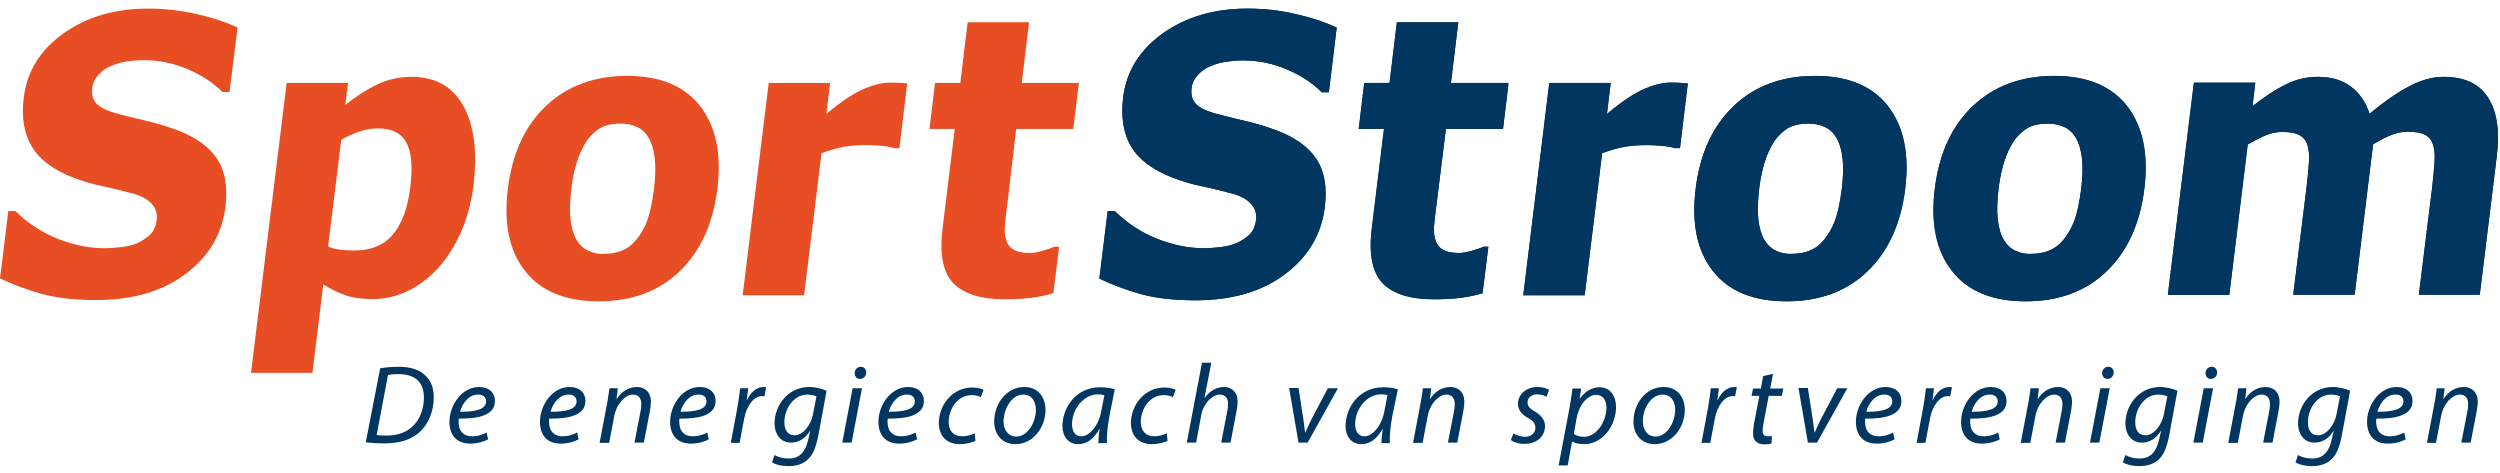
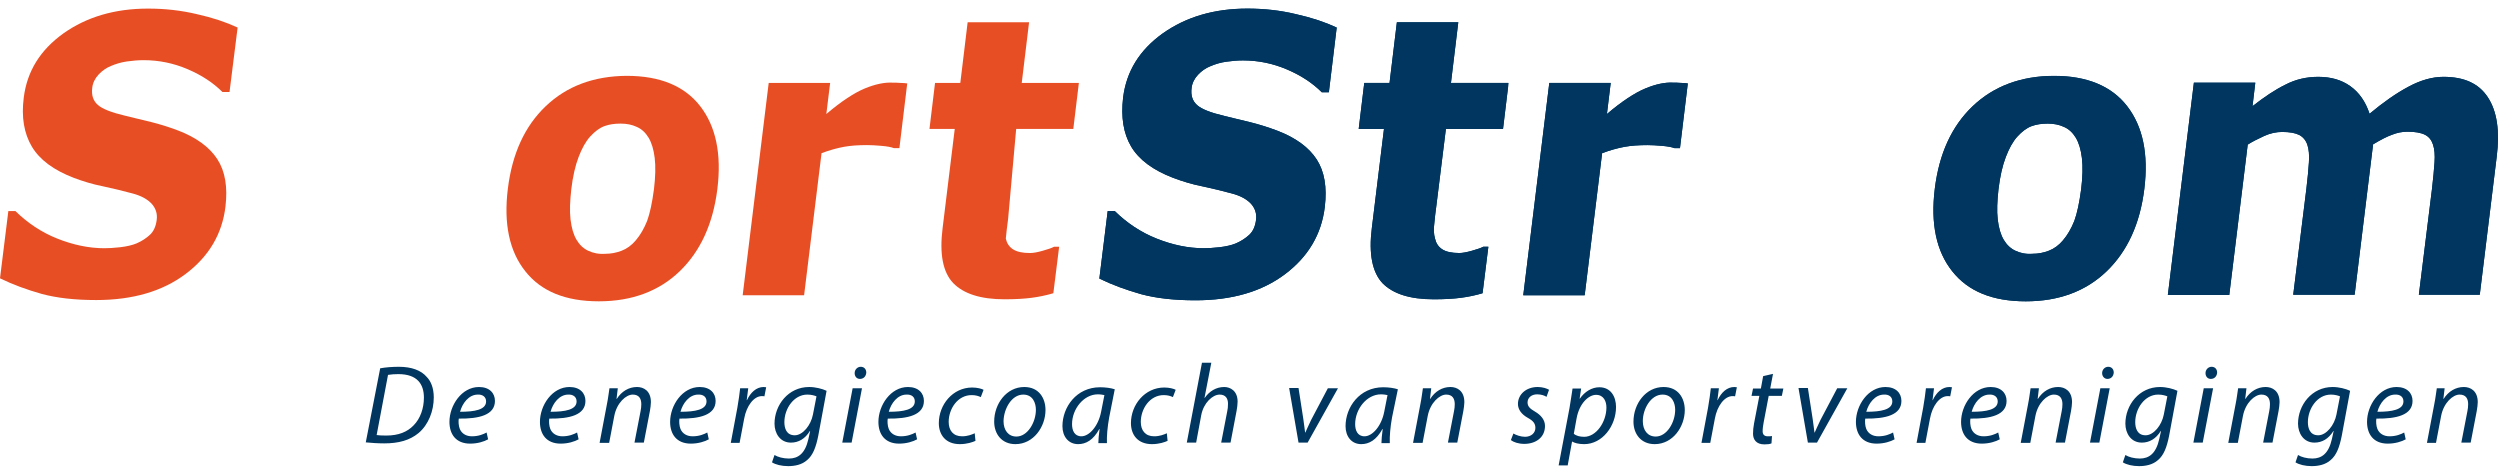
<svg xmlns="http://www.w3.org/2000/svg" xmlns:xlink="http://www.w3.org/1999/xlink" version="1.1" id="Laag_1" x="0px" y="0px" viewBox="0 0 989 187.3" style="enable-background:new 0 0 989 187.3;" xml:space="preserve">
  <style type="text/css">
	.st0{clip-path:url(#SVGID_12_);fill:#00365F;}
	.st1{clip-path:url(#SVGID_14_);fill:#00365F;}
	.st2{clip-path:url(#SVGID_16_);fill:#00365F;}
	.st3{clip-path:url(#SVGID_18_);fill:#00365F;}
	.st4{clip-path:url(#SVGID_20_);fill:#00365F;}
	.st5{clip-path:url(#SVGID_22_);fill:#00365F;}
	.st6{fill:#00365F;}
</style>
  <g>
    <defs>
      <path id="SVGID_1_" d="M58.6,3.4c-13.2,0-24.3,3.3-33.5,9.8c-9.2,6.6-14.4,15-15.7,25.4C8.4,46.3,9.5,52.8,12.6,58    c3.1,5.2,8.6,9.3,16.7,12.4c3.5,1.3,7.3,2.5,11.4,3.3c4.1,0.9,8,1.8,11.6,2.8c3.5,0.9,6,2.3,7.7,4.1c1.6,1.8,2.3,3.9,2,6.3    c-0.3,2.6-1.2,4.6-2.7,6c-1.4,1.3-3.2,2.5-5.3,3.4c-1.7,0.7-3.9,1.2-6.4,1.5c-2.6,0.3-4.7,0.4-6.3,0.4c-6.1,0-12.3-1.3-18.6-3.8    c-6.3-2.5-11.8-6.2-16.6-10.9H3.3L0,110.1c5.1,2.5,10.6,4.5,16.6,6.2c6,1.6,13.1,2.4,21.4,2.4c14.4,0,26.2-3.4,35.4-10.3    c9.2-6.9,14.5-15.8,15.8-26.7c0.9-7.7-0.1-13.9-3.2-18.7c-3.1-4.8-8.3-8.6-15.6-11.4c-3.7-1.4-7.3-2.5-10.5-3.3    c-3.3-0.8-6.7-1.6-10.3-2.5c-5.5-1.3-9.1-2.7-10.9-4.3c-1.8-1.6-2.6-3.8-2.2-6.8c0.2-1.9,1.1-3.7,2.5-5.2c1.4-1.5,3.1-2.7,4.9-3.4    c2.1-0.9,4.2-1.5,6.4-1.8c2.2-0.3,4.3-0.5,6.5-0.5c6.1,0,11.9,1.2,17.5,3.6c5.6,2.4,10.1,5.4,13.7,9h2.8L94,10.9    c-4.5-2.1-9.8-3.9-16.1-5.3C71.6,4.1,65.2,3.4,58.6,3.4z" />
    </defs>
    <use xlink:href="#SVGID_1_" style="overflow:visible;fill:#E84E24;" />
    <clipPath id="SVGID_2_">
      <use xlink:href="#SVGID_1_" style="overflow:visible;" />
    </clipPath>
  </g>
  <g>
    <defs>
-       <path id="SVGID_3_" d="M134.8,98.8c-1.8-0.2-3.5-0.6-5-1.3l5.2-42.2c2.4-1.4,4.8-2.5,7.3-3.3c2.5-0.8,4.9-1.2,7.2-1.2    c5.4,0,9.2,1.8,11.2,5.5c2.1,3.7,2.6,9.6,1.6,17.8c-1,8.4-3.4,14.6-7,18.8c-3.6,4.2-8.7,6.2-15.1,6.2    C138.4,99.1,136.6,99,134.8,98.8 M149,33.5c-4.1,2-8.3,4.7-12.4,8l1.1-8.7h-24.3L99.3,147.5h24.3l4.3-35c2.9,1.8,5.8,3.3,8.7,4.3    c2.9,1,6.5,1.5,10.8,1.5c4.7,0,9.2-1,13.5-3c4.3-2,8.3-4.9,12-8.8c3.5-3.7,6.6-8.4,9.2-14.1c2.6-5.7,4.3-12,5.2-18.9    c1.6-13.4,0.3-23.9-4-31.6c-4.3-7.7-11.1-11.5-20.5-11.5C157.7,30.4,153.2,31.5,149,33.5" />
-     </defs>
+       </defs>
    <use xlink:href="#SVGID_3_" style="overflow:visible;fill:#E84E24;" />
    <clipPath id="SVGID_4_">
      <use xlink:href="#SVGID_3_" style="overflow:visible;" />
    </clipPath>
  </g>
  <g>
    <defs>
      <path id="SVGID_5_" d="M232.7,99.2c-1.9-0.9-3.4-2.3-4.6-4.3c-1.2-2-2-4.7-2.4-8.1c-0.4-3.4-0.2-7.3,0.3-11.9    c0.6-5.1,1.6-9.4,2.9-12.8c1.3-3.4,2.8-6.1,4.5-8c1.9-2.1,3.8-3.5,5.7-4.2c1.9-0.7,4-1,6.4-1s4.5,0.4,6.4,1.3    c1.9,0.8,3.5,2.3,4.7,4.3c1.2,2,2,4.7,2.4,8c0.4,3.3,0.3,7.5-0.3,12.4c-0.7,5.3-1.6,9.5-2.7,12.5c-1.2,3-2.7,5.6-4.5,7.7    c-1.6,1.9-3.5,3.3-5.6,4.1c-2.1,0.8-4.2,1.2-6.4,1.2C236.9,100.6,234.6,100.1,232.7,99.2 M215.9,42c-8.3,7.9-13.3,18.8-15,32.7    c-1.7,13.8,0.6,24.7,6.9,32.6c6.3,8,16,11.9,29.1,11.9s23.8-4,32-11.9c8.2-7.9,13.2-18.8,14.9-32.6c1.7-13.8-0.6-24.7-6.8-32.7    c-6.2-8-15.9-12-29.1-12C234.8,30.1,224.2,34.1,215.9,42" />
    </defs>
    <use xlink:href="#SVGID_5_" style="overflow:visible;fill:#E84E24;" />
    <clipPath id="SVGID_6_">
      <use xlink:href="#SVGID_5_" style="overflow:visible;" />
    </clipPath>
  </g>
  <g>
    <defs>
      <path id="SVGID_7_" d="M342.1,35c-4.1,1.7-9.2,5-15.2,10.1l1.5-12.3h-24.3l-10.3,84h24.3l6.9-56.2c3.2-1.2,6.1-2,8.8-2.5    c2.7-0.5,5.8-0.7,9.2-0.7c1.5,0,3.4,0.1,5.7,0.3c2.3,0.2,3.9,0.5,4.9,0.9h2.2l3.1-25.6c-0.8-0.1-1.7-0.2-2.8-0.2    c-1.1-0.1-2-0.1-2.9-0.1C350,32.5,346.2,33.3,342.1,35" />
    </defs>
    <use xlink:href="#SVGID_7_" style="overflow:visible;fill:#E84E24;" />
    <clipPath id="SVGID_8_">
      <use xlink:href="#SVGID_7_" style="overflow:visible;" />
    </clipPath>
  </g>
  <g>
    <defs>
-       <path id="SVGID_9_" d="M382.8,8.8l-2.9,24h-10L367.7,51h10l-4.8,39.2c-1.3,10.3,0.1,17.5,4.2,21.8c4.1,4.2,10.8,6.4,20.3,6.4    c4.2,0,7.8-0.2,10.8-0.6c3-0.4,5.8-1,8.5-1.8l2.3-18.4h-2c-0.9,0.5-2.4,1-4.5,1.6c-2.1,0.6-3.8,0.9-5,0.9c-3,0-5.3-0.5-6.8-1.5    c-1.5-1-2.4-2.4-2.8-4.2c-0.5-1.7-0.6-3.7-0.3-5.9c0.2-2.2,0.5-4.8,0.9-7.7L402,51h22.6l2.2-18.2h-22.6l2.9-24H382.8z" />
+       <path id="SVGID_9_" d="M382.8,8.8l-2.9,24h-10L367.7,51h10l-4.8,39.2c-1.3,10.3,0.1,17.5,4.2,21.8c4.1,4.2,10.8,6.4,20.3,6.4    c4.2,0,7.8-0.2,10.8-0.6c3-0.4,5.8-1,8.5-1.8l2.3-18.4h-2c-0.9,0.5-2.4,1-4.5,1.6c-2.1,0.6-3.8,0.9-5,0.9c-3,0-5.3-0.5-6.8-1.5    c-1.5-1-2.4-2.4-2.8-4.2c0.2-2.2,0.5-4.8,0.9-7.7L402,51h22.6l2.2-18.2h-22.6l2.9-24H382.8z" />
    </defs>
    <use xlink:href="#SVGID_9_" style="overflow:visible;fill:#E84E24;" />
    <clipPath id="SVGID_10_">
      <use xlink:href="#SVGID_9_" style="overflow:visible;" />
    </clipPath>
  </g>
  <g>
    <defs>
      <path id="SVGID_11_" d="M493.5,3.4c-13.2,0-24.3,3.3-33.5,9.8c-9.2,6.6-14.4,15-15.7,25.4c-0.9,7.7,0.1,14.2,3.2,19.4    c3.1,5.2,8.6,9.3,16.7,12.4c3.5,1.3,7.3,2.5,11.4,3.3c4.1,0.9,8,1.8,11.6,2.8c3.5,0.9,6,2.3,7.7,4.1c1.6,1.8,2.3,3.9,2,6.3    c-0.3,2.6-1.2,4.6-2.7,6c-1.4,1.3-3.2,2.5-5.3,3.4c-1.7,0.7-3.9,1.2-6.4,1.5c-2.6,0.3-4.7,0.4-6.3,0.4c-6.1,0-12.3-1.3-18.6-3.8    c-6.3-2.5-11.8-6.2-16.6-10.9h-2.8l-3.3,26.7c5.1,2.5,10.6,4.5,16.6,6.2c6,1.6,13.1,2.4,21.4,2.4c14.4,0,26.2-3.4,35.4-10.3    c9.2-6.9,14.5-15.8,15.8-26.7c0.9-7.7-0.1-13.9-3.2-18.7c-3.1-4.8-8.3-8.6-15.6-11.4c-3.7-1.4-7.3-2.5-10.5-3.3    c-3.3-0.8-6.7-1.6-10.3-2.5c-5.5-1.3-9.1-2.7-10.9-4.3c-1.8-1.6-2.6-3.8-2.2-6.8c0.2-1.9,1.1-3.7,2.5-5.2c1.4-1.5,3.1-2.7,4.9-3.4    c2.1-0.9,4.2-1.5,6.4-1.8c2.2-0.3,4.3-0.5,6.5-0.5c6.1,0,11.9,1.2,17.5,3.6c5.6,2.4,10.1,5.4,13.7,9h2.8l3.1-25.6    c-4.5-2.1-9.8-3.9-16.1-5.3C506.5,4.1,500.1,3.4,493.5,3.4z" />
    </defs>
    <use xlink:href="#SVGID_11_" style="overflow:visible;fill:#00365F;" />
    <clipPath id="SVGID_12_">
      <use xlink:href="#SVGID_11_" style="overflow:visible;" />
    </clipPath>
    <rect x="434.9" y="3.4" class="st0" width="94" height="115.4" />
  </g>
  <g>
    <defs>
      <path id="SVGID_13_" d="M552.6,8.8l-2.9,24h-10L537.5,51h10l-4.8,39.2c-1.3,10.3,0.2,17.5,4.2,21.8c4.1,4.2,10.8,6.4,20.3,6.4    c4.2,0,7.8-0.2,10.8-0.6c3-0.4,5.8-1,8.5-1.8l2.3-18.4h-2c-0.9,0.5-2.4,1-4.5,1.6c-2.1,0.6-3.8,0.9-5,0.9c-3,0-5.3-0.5-6.8-1.5    c-1.5-1-2.4-2.4-2.8-4.2c-0.5-1.7-0.6-3.7-0.3-5.9c0.2-2.2,0.5-4.8,0.9-7.7l3.7-29.8h22.6l2.2-18.2H574l2.9-24H552.6z" />
    </defs>
    <use xlink:href="#SVGID_13_" style="overflow:visible;fill:#00365F;" />
    <clipPath id="SVGID_14_">
      <use xlink:href="#SVGID_13_" style="overflow:visible;" />
    </clipPath>
    <rect x="537.5" y="8.8" class="st1" width="59.1" height="109.6" />
  </g>
  <g>
    <defs>
      <path id="SVGID_15_" d="M650.9,35c-4.1,1.7-9.2,5-15.2,10.1l1.5-12.3h-24.3l-10.3,84h24.3l6.9-56.2c3.2-1.2,6.1-2,8.8-2.5    c2.7-0.5,5.8-0.7,9.2-0.7c1.5,0,3.4,0.1,5.7,0.3c2.3,0.2,3.9,0.5,4.9,0.9h2.2l3.1-25.6c-0.8-0.1-1.7-0.2-2.8-0.2    c-1.1-0.1-2-0.1-2.9-0.1C658.7,32.5,655,33.3,650.9,35" />
    </defs>
    <use xlink:href="#SVGID_15_" style="overflow:visible;fill:#00365F;" />
    <clipPath id="SVGID_16_">
      <use xlink:href="#SVGID_15_" style="overflow:visible;" />
    </clipPath>
    <rect x="602.6" y="32.5" class="st2" width="65.1" height="84.3" />
  </g>
  <g>
    <defs>
-       <path id="SVGID_17_" d="M702.6,99.2c-1.9-0.9-3.4-2.3-4.6-4.3c-1.2-2-2-4.7-2.4-8.1c-0.4-3.4-0.2-7.3,0.3-11.9    c0.6-5.1,1.6-9.4,2.9-12.8c1.3-3.4,2.8-6.1,4.5-8c1.9-2.1,3.8-3.5,5.7-4.2c1.9-0.7,4-1,6.4-1c2.3,0,4.5,0.4,6.4,1.3    c1.9,0.8,3.5,2.3,4.7,4.3c1.2,2,2,4.7,2.4,8c0.4,3.3,0.3,7.5-0.3,12.4c-0.7,5.3-1.6,9.5-2.7,12.5c-1.2,3-2.7,5.6-4.5,7.7    c-1.6,1.9-3.5,3.3-5.6,4.1c-2.1,0.8-4.2,1.2-6.4,1.2C706.7,100.6,704.5,100.1,702.6,99.2 M685.8,42c-8.3,7.9-13.3,18.8-15,32.7    c-1.7,13.8,0.6,24.7,6.9,32.6c6.3,8,16,11.9,29.1,11.9c13.1,0,23.8-4,32-11.9c8.2-7.9,13.2-18.8,14.9-32.6    c1.7-13.8-0.6-24.7-6.8-32.7c-6.2-8-15.9-12-29.1-12C704.7,30.1,694,34.1,685.8,42" />
-     </defs>
+       </defs>
    <use xlink:href="#SVGID_17_" style="overflow:visible;fill:#00365F;" />
    <clipPath id="SVGID_18_">
      <use xlink:href="#SVGID_17_" style="overflow:visible;" />
    </clipPath>
    <rect x="669.1" y="30.1" class="st3" width="86.2" height="89.2" />
  </g>
  <g>
    <defs>
      <path id="SVGID_19_" d="M797.3,99.2c-1.9-0.9-3.4-2.3-4.6-4.3c-1.2-2-2-4.7-2.4-8.1c-0.4-3.4-0.2-7.3,0.3-11.9    c0.6-5.1,1.6-9.4,2.9-12.8c1.3-3.4,2.8-6.1,4.5-8c1.9-2.1,3.8-3.5,5.7-4.2c1.9-0.7,4-1,6.4-1c2.3,0,4.5,0.4,6.4,1.3    c1.9,0.8,3.5,2.3,4.7,4.3c1.2,2,2,4.7,2.4,8c0.4,3.3,0.3,7.5-0.3,12.4c-0.7,5.3-1.6,9.5-2.7,12.5c-1.2,3-2.7,5.6-4.5,7.7    c-1.6,1.9-3.5,3.3-5.6,4.1c-2.1,0.8-4.2,1.2-6.4,1.2C801.4,100.6,799.2,100.1,797.3,99.2 M780.4,42c-8.3,7.9-13.3,18.8-15,32.7    c-1.7,13.8,0.6,24.7,6.9,32.6c6.3,8,16,11.9,29.1,11.9c13.1,0,23.8-4,32-11.9c8.2-7.9,13.2-18.8,14.9-32.6    c1.7-13.8-0.6-24.7-6.8-32.7c-6.2-8-15.9-12-29.1-12C799.4,30.1,788.7,34.1,780.4,42" />
    </defs>
    <use xlink:href="#SVGID_19_" style="overflow:visible;fill:#00365F;" />
    <clipPath id="SVGID_20_">
      <use xlink:href="#SVGID_19_" style="overflow:visible;" />
    </clipPath>
    <rect x="763.8" y="30.1" class="st4" width="86.2" height="89.2" />
  </g>
  <g>
    <defs>
      <path id="SVGID_21_" d="M952.8,34.3c-4.9,2.6-10,6.2-15.4,10.7c-1.6-4.8-4.1-8.4-7.6-10.9c-3.5-2.5-7.7-3.7-12.7-3.7    c-4.6,0-9,1-13,3.1c-4.1,2-8.4,4.9-13,8.5l1.1-9.3h-24.3l-10.3,84h24.3l7.3-59.5c1.9-1.2,4.1-2.3,6.5-3.4c2.4-1.1,4.8-1.6,7.1-1.6    c3,0,5.2,0.4,6.8,1.2c1.5,0.8,2.6,2.1,3.2,3.9c0.6,1.8,0.8,4.1,0.6,7c-0.2,2.9-0.5,6.3-1,10.4l-5.2,41.9h24.3l7.3-59.5    c3-1.8,5.5-3.1,7.5-3.8c2-0.8,4-1.2,6.1-1.2c3,0,5.3,0.4,6.9,1.2c1.6,0.8,2.6,2.1,3.2,3.9c0.6,1.8,0.8,4.1,0.6,7    c-0.2,2.8-0.5,6.3-1,10.5l-5.2,41.9H981l6.7-54.6c1.3-10.2,0.1-18-3.5-23.5s-9.4-8.1-17.6-8.1C962.3,30.4,957.6,31.7,952.8,34.3" />
    </defs>
    <use xlink:href="#SVGID_21_" style="overflow:visible;fill:#00365F;" />
    <clipPath id="SVGID_22_">
      <use xlink:href="#SVGID_21_" style="overflow:visible;" />
    </clipPath>
    <rect x="857.5" y="30.4" class="st5" width="131.5" height="86.3" />
  </g>
  <g>
    <path class="st6" d="M963.7,175.1l2-10.5c1-5.3,4.7-8.5,7.3-8.5c2.5,0,3.4,1.6,3.4,3.8c0,0.9-0.1,1.9-0.3,2.8l-2.4,12.4h3.7   l2.4-12.5c0.2-1.2,0.4-2.5,0.4-3.5c0-4.5-2.9-6-5.5-6c-3.2,0-6.1,1.7-8,4.7h-0.1l0.5-4.2H964c-0.3,1.8-0.5,3.9-1,6.3l-2.9,15.3   H963.7z M950.8,158.8c0,3.3-4.5,4.1-10.3,4.1c0.9-3.4,3.5-6.8,7-6.8C949.5,156,950.8,157,950.8,158.8 M951.1,171.1   c-1.3,0.7-3.2,1.5-5.8,1.5c-2.2,0-4-1-4.8-2.9c-0.5-1.2-0.6-3.2-0.4-4.1c8,0.1,14.3-1.4,14.3-7c0-3.1-2.2-5.5-6.3-5.5   c-6.9,0-11.7,7.3-11.7,13.8c0,4.8,2.5,8.6,8.2,8.6c2.9,0,5.5-0.8,7.1-1.7L951.1,171.1z M924.3,164c-0.8,4.2-4,8.2-7.2,8.2   c-3.3,0-4.1-2.8-4.1-5.2c0-5.3,3.7-10.9,9.1-10.9c1.6,0,2.9,0.4,3.6,0.7L924.3,164z M908.1,182.9c1.4,0.9,3.8,1.5,6.4,1.5   c2.5,0,5.4-0.5,7.5-2.4c2.3-1.9,3.5-5.1,4.4-9.6l3.3-17.8c-1.7-0.8-4.4-1.5-6.9-1.5c-8.3,0-13.7,7.2-13.7,14.5   c0,3.8,2.2,7.5,6.5,7.5c3,0,5.6-1.5,7.5-4.6h0.1l-0.7,3.2c-1.3,5.8-4.1,7.7-7.7,7.7c-2.3,0-4.4-0.6-5.7-1.4L908.1,182.9z    M885.3,175.1l2-10.5c1-5.3,4.7-8.5,7.3-8.5c2.5,0,3.4,1.6,3.4,3.8c0,0.9-0.1,1.9-0.3,2.8l-2.4,12.4h3.7l2.4-12.5   c0.2-1.2,0.4-2.5,0.4-3.5c0-4.5-2.9-6-5.5-6c-3.2,0-6.1,1.7-8,4.7h-0.1l0.5-4.2h-3.3c-0.3,1.8-0.5,3.9-1,6.3l-2.9,15.3H885.3z    M874.6,149.9c1.4,0,2.4-1,2.5-2.5c0-1.3-0.8-2.3-2.2-2.3c-1.3,0-2.4,1.1-2.4,2.5C872.5,148.9,873.3,149.9,874.6,149.9    M871.4,175.1l4.1-21.5h-3.7l-4.1,21.5H871.4z M856,164c-0.8,4.2-4,8.2-7.2,8.2c-3.3,0-4.1-2.8-4.1-5.2c0-5.3,3.7-10.9,9.1-10.9   c1.6,0,2.9,0.4,3.6,0.7L856,164z M839.8,182.9c1.4,0.9,3.8,1.5,6.4,1.5c2.5,0,5.4-0.5,7.5-2.4c2.3-1.9,3.5-5.1,4.4-9.6l3.3-17.8   c-1.7-0.8-4.4-1.5-6.9-1.5c-8.3,0-13.7,7.2-13.7,14.5c0,3.8,2.2,7.5,6.5,7.5c3,0,5.6-1.5,7.5-4.6h0.1l-0.7,3.2   c-1.3,5.8-4.1,7.7-7.7,7.7c-2.3,0-4.4-0.6-5.7-1.4L839.8,182.9z M833.7,149.9c1.4,0,2.4-1,2.5-2.5c0-1.3-0.8-2.3-2.2-2.3   c-1.3,0-2.4,1.1-2.4,2.5C831.6,148.9,832.5,149.9,833.7,149.9 M830.5,175.1l4.1-21.5h-3.7l-4.1,21.5H830.5z M803.2,175.1l2-10.5   c1-5.3,4.7-8.5,7.3-8.5c2.5,0,3.4,1.6,3.4,3.8c0,0.9-0.1,1.9-0.3,2.8l-2.4,12.4h3.7l2.4-12.5c0.2-1.2,0.4-2.5,0.4-3.5   c0-4.5-2.9-6-5.5-6c-3.2,0-6.1,1.7-8,4.7h-0.1l0.5-4.2h-3.3c-0.3,1.8-0.5,3.9-1,6.3l-2.9,15.3H803.2z M790.3,158.8   c0,3.3-4.5,4.1-10.3,4.1c0.9-3.4,3.5-6.8,7-6.8C788.9,156,790.3,157,790.3,158.8 M790.5,171.1c-1.3,0.7-3.2,1.5-5.8,1.5   c-2.2,0-4-1-4.8-2.9c-0.5-1.2-0.6-3.2-0.4-4.1c8,0.1,14.3-1.4,14.3-7c0-3.1-2.2-5.5-6.3-5.5c-6.9,0-11.7,7.3-11.7,13.8   c0,4.8,2.5,8.6,8.2,8.6c2.9,0,5.5-0.8,7.1-1.7L790.5,171.1z M761.7,175.1l1.8-9.5c0.9-5,3.8-8.9,7-8.9c0.4,0,0.8,0,1,0.1l0.7-3.6   c-0.3,0-0.7-0.1-1-0.1c-2.9,0-5.2,2.2-6.6,5.2h-0.1c0.2-1.6,0.4-3.2,0.6-4.7h-3.2c-0.2,2-0.6,4.8-1.1,7.7l-2.6,13.9H761.7z    M748.6,158.8c0,3.3-4.5,4.1-10.3,4.1c0.9-3.4,3.5-6.8,7-6.8C747.3,156,748.6,157,748.6,158.8 M748.9,171.1   c-1.3,0.7-3.2,1.5-5.8,1.5c-2.2,0-4-1-4.8-2.9c-0.5-1.2-0.6-3.2-0.4-4.1c8,0.1,14.3-1.4,14.3-7c0-3.1-2.2-5.5-6.3-5.5   c-6.9,0-11.7,7.3-11.7,13.8c0,4.8,2.5,8.6,8.2,8.6c2.9,0,5.5-0.8,7.1-1.7L748.9,171.1z M711.5,153.6l3.7,21.5h3.6l12-21.5h-4   l-6.6,12.5c-1.2,2.5-1.8,3.9-2.3,5h-0.1c-0.1-1.2-0.4-2.8-0.7-5.3l-1.9-12.3H711.5z M697.5,148.8l-0.9,4.9h-3.1l-0.6,2.9h3.1   l-2.1,10.9c-0.3,1.6-0.4,2.8-0.4,4.1c0,2.2,1.2,4.2,4.5,4.2c1.1,0,2.2-0.1,2.8-0.4l0.2-2.9c-0.5,0.1-1.1,0.1-1.7,0.1   c-1.4,0-2-0.8-2-2c0-1.2,0.2-2.3,0.4-3.5l2-10.5h5.2l0.6-2.9h-5.2l1.1-5.8L697.5,148.8z M676.6,175.1l1.8-9.5c0.9-5,3.8-8.9,7-8.9   c0.4,0,0.8,0,1,0.1l0.7-3.6c-0.3,0-0.7-0.1-1-0.1c-2.9,0-5.2,2.2-6.6,5.2h-0.1c0.2-1.6,0.4-3.2,0.6-4.7h-3.2   c-0.2,2-0.6,4.8-1.1,7.7l-2.6,13.9H676.6z M657.7,156.1c3.9,0,5,3.5,5,6c0,5-3.3,10.6-7.7,10.6c-3.2,0-5.1-2.5-5.1-6.1   C649.9,161.7,653.1,156.1,657.7,156.1 M658.1,153.1c-7,0-11.9,6.6-11.9,13.7c0,4.9,3,8.9,8.4,8.9c7.2,0,11.9-6.9,11.9-13.5   C666.5,157.5,663.9,153.1,658.1,153.1 M623.7,165.5c1.1-6,4.8-9.3,7.7-9.3c3.1,0,4.1,2.7,4.1,5c0,5.7-4,11.6-8.8,11.6   c-1.7,0-3.2-0.4-4.1-1.2L623.7,165.5z M620.2,184l1.7-9.3h0.1c0.8,0.5,2.4,1,4.7,1c7.2,0,12.6-7.2,12.6-14.7c0-4-2-7.8-6.6-7.8   c-2.9,0-5.8,1.7-7.7,4.5h-0.1l0.6-4h-3.4c-0.3,2.2-0.8,5.1-1.2,7.7l-4.3,22.7H620.2z M597.7,174.1c1,0.8,3,1.5,5.3,1.5   c4.5,0,8.2-2.5,8.2-7.1c0-2.4-1.6-4.3-4-5.7c-1.9-1.1-2.9-2-2.9-3.6c0-1.9,1.6-3.2,3.8-3.2c1.6,0,3,0.5,3.7,1l1-2.8   c-0.8-0.5-2.5-1.1-4.5-1.1c-4.5,0-7.8,2.9-7.8,6.7c0,2.2,1.4,4.1,3.9,5.5c2.2,1.2,3,2.3,3,4c0,1.9-1.6,3.5-4.1,3.5   c-1.7,0-3.6-0.7-4.6-1.3L597.7,174.1z M562.8,175.1l2-10.5c1-5.3,4.7-8.5,7.3-8.5c2.5,0,3.4,1.6,3.4,3.8c0,0.9-0.1,1.9-0.3,2.8   l-2.4,12.4h3.7l2.4-12.5c0.2-1.2,0.4-2.5,0.4-3.5c0-4.5-2.9-6-5.5-6c-3.2,0-6.1,1.7-8,4.7h-0.1l0.5-4.2h-3.3   c-0.3,1.8-0.5,3.9-1,6.3l-2.9,15.3H562.8z M547.6,162.9c-1.1,5.7-4.7,9.7-7.8,9.7c-2.8,0-3.7-2.4-3.7-4.8c0-6,4.6-11.8,10.2-11.8   c1.2,0,2,0.2,2.6,0.3L547.6,162.9z M549.8,175.1c-0.1-2.4,0.2-6.2,0.9-10L553,154c-1.5-0.5-3.7-0.8-5.8-0.8   c-9.4,0-14.9,7.9-14.9,15.4c0,4.1,2.4,7.1,6.2,7.1c3.1,0,6-1.6,8.4-6h0.1c-0.3,2.2-0.5,4.3-0.5,5.6H549.8z M510,153.6l3.7,21.5h3.6   l12-21.5h-4l-6.6,12.5c-1.2,2.5-1.8,3.9-2.3,5h-0.1c-0.1-1.2-0.4-2.8-0.7-5.3l-1.9-12.3H510z M473.2,175.1l2-10.8   c0.9-4.9,4.5-8.2,7.3-8.2c2.4,0,3.3,1.6,3.3,3.6c0,1.2-0.1,2.2-0.3,3l-2.4,12.4h3.7l2.4-12.6c0.2-1.1,0.4-2.5,0.4-3.6   c0-4.3-2.9-5.8-5.3-5.8c-3.2,0-5.9,1.7-7.7,4.3h-0.1l2.7-13.9h-3.7l-6,31.6H473.2z M461.6,171.4c-1.1,0.5-2.8,1.2-5,1.2   c-3.5,0-5.3-2.3-5.3-5.7c0-5.1,3.5-10.6,9.1-10.6c1.6,0,2.8,0.4,3.6,0.8l1.1-2.9c-0.7-0.4-2.5-0.9-4.5-0.9   c-7.7,0-13.2,6.8-13.2,14.1c0,4.6,2.7,8.3,8.3,8.3c2.9,0,5.1-0.8,6.2-1.3L461.6,171.4z M435.6,162.9c-1.1,5.7-4.7,9.7-7.8,9.7   c-2.8,0-3.7-2.4-3.7-4.8c0-6,4.6-11.8,10.2-11.8c1.2,0,2,0.2,2.6,0.3L435.6,162.9z M437.9,175.1c-0.1-2.4,0.2-6.2,0.9-10L441,154   c-1.5-0.5-3.7-0.8-5.8-0.8c-9.4,0-14.9,7.9-14.9,15.4c0,4.1,2.4,7.1,6.2,7.1c3.1,0,6-1.6,8.4-6h0.1c-0.3,2.2-0.5,4.3-0.5,5.6H437.9   z M404.8,156.1c3.9,0,5,3.5,5,6c0,5-3.3,10.6-7.7,10.6c-3.2,0-5.1-2.5-5.1-6.1C397.1,161.7,400.2,156.1,404.8,156.1 M405.2,153.1   c-7,0-11.9,6.6-11.9,13.7c0,4.9,3,8.9,8.4,8.9c7.2,0,11.9-6.9,11.9-13.5C413.6,157.5,411,153.1,405.2,153.1 M385.6,171.4   c-1.1,0.5-2.8,1.2-5,1.2c-3.5,0-5.3-2.3-5.3-5.7c0-5.1,3.5-10.6,9.1-10.6c1.6,0,2.8,0.4,3.6,0.8l1.1-2.9c-0.7-0.4-2.5-0.9-4.5-0.9   c-7.7,0-13.2,6.8-13.2,14.1c0,4.6,2.7,8.3,8.3,8.3c2.9,0,5.1-0.8,6.2-1.3L385.6,171.4z M361.9,158.8c0,3.3-4.5,4.1-10.3,4.1   c0.9-3.4,3.5-6.8,7-6.8C360.6,156,361.9,157,361.9,158.8 M362.2,171.1c-1.3,0.7-3.2,1.5-5.8,1.5c-2.2,0-4-1-4.8-2.9   c-0.5-1.2-0.6-3.2-0.4-4.1c8,0.1,14.3-1.4,14.3-7c0-3.1-2.2-5.5-6.3-5.5c-6.9,0-11.7,7.3-11.7,13.8c0,4.8,2.5,8.6,8.2,8.6   c2.9,0,5.5-0.8,7.1-1.7L362.2,171.1z M340.2,149.9c1.4,0,2.4-1,2.5-2.5c0-1.3-0.8-2.3-2.2-2.3c-1.3,0-2.4,1.1-2.4,2.5   C338.1,148.9,338.9,149.9,340.2,149.9 M336.9,175.1l4.1-21.5h-3.7l-4.1,21.5H336.9z M321.6,164c-0.8,4.2-4,8.2-7.2,8.2   c-3.3,0-4.1-2.8-4.1-5.2c0-5.3,3.7-10.9,9.1-10.9c1.6,0,2.9,0.4,3.6,0.7L321.6,164z M305.4,182.9c1.4,0.9,3.8,1.5,6.4,1.5   c2.5,0,5.4-0.5,7.5-2.4c2.3-1.9,3.5-5.1,4.4-9.6l3.3-17.8c-1.7-0.8-4.4-1.5-6.9-1.5c-8.3,0-13.7,7.2-13.7,14.5   c0,3.8,2.2,7.5,6.5,7.5c3,0,5.6-1.5,7.5-4.6h0.1l-0.7,3.2c-1.3,5.8-4.1,7.7-7.7,7.7c-2.3,0-4.4-0.6-5.7-1.4L305.4,182.9z    M292.6,175.1l1.8-9.5c0.9-5,3.8-8.9,7-8.9c0.4,0,0.8,0,1,0.1l0.7-3.6c-0.3,0-0.7-0.1-1-0.1c-2.9,0-5.2,2.2-6.6,5.2h-0.1   c0.2-1.6,0.4-3.2,0.6-4.7h-3.2c-0.2,2-0.6,4.8-1.1,7.7l-2.6,13.9H292.6z M279.5,158.8c0,3.3-4.5,4.1-10.3,4.1   c0.9-3.4,3.5-6.8,7-6.8C278.2,156,279.5,157,279.5,158.8 M279.8,171.1c-1.3,0.7-3.2,1.5-5.8,1.5c-2.2,0-4-1-4.8-2.9   c-0.5-1.2-0.6-3.2-0.4-4.1c8,0.1,14.3-1.4,14.3-7c0-3.1-2.2-5.5-6.3-5.5c-6.9,0-11.7,7.3-11.7,13.8c0,4.8,2.5,8.6,8.2,8.6   c2.9,0,5.5-0.8,7.1-1.7L279.8,171.1z M241,175.1l2-10.5c1-5.3,4.7-8.5,7.3-8.5c2.5,0,3.4,1.6,3.4,3.8c0,0.9-0.1,1.9-0.3,2.8   l-2.4,12.4h3.7l2.4-12.5c0.2-1.2,0.4-2.5,0.4-3.5c0-4.5-2.9-6-5.5-6c-3.2,0-6.1,1.7-8,4.7h-0.1l0.5-4.2h-3.3   c-0.3,1.8-0.5,3.9-1,6.3l-2.9,15.3H241z M228.1,158.8c0,3.3-4.5,4.1-10.3,4.1c0.9-3.4,3.5-6.8,7-6.8   C226.7,156,228.1,157,228.1,158.8 M228.3,171.1c-1.3,0.7-3.2,1.5-5.8,1.5c-2.2,0-4-1-4.8-2.9c-0.5-1.2-0.6-3.2-0.4-4.1   c8,0.1,14.3-1.4,14.3-7c0-3.1-2.2-5.5-6.3-5.5c-6.9,0-11.7,7.3-11.7,13.8c0,4.8,2.5,8.6,8.2,8.6c2.9,0,5.5-0.8,7.1-1.7L228.3,171.1   z M192.3,158.8c0,3.3-4.5,4.1-10.3,4.1c0.9-3.4,3.5-6.8,7-6.8C190.9,156,192.3,157,192.3,158.8 M192.5,171.1   c-1.3,0.7-3.2,1.5-5.8,1.5c-2.2,0-4-1-4.8-2.9c-0.5-1.2-0.6-3.2-0.4-4.1c8,0.1,14.3-1.4,14.3-7c0-3.1-2.2-5.5-6.3-5.5   c-6.9,0-11.7,7.3-11.7,13.8c0,4.8,2.5,8.6,8.2,8.6c2.9,0,5.5-0.8,7.1-1.7L192.5,171.1z M153.5,148.3c1.1-0.2,2.8-0.3,4.1-0.3   c7.5,0,10.1,4,10.1,9.3c0,4.2-1.4,8.3-4.1,11c-2.5,2.6-6,4-10.7,4c-1.1,0-2.5,0-3.9-0.2L153.5,148.3z M144.7,175   c2,0.2,4.7,0.4,7.3,0.4c5.7,0,10.1-1.2,13.6-4.1c3.9-3.3,6-8.7,6-14.1c0-3.8-1.2-6.5-2.8-8.1c-2.2-2.6-6-4-11-4   c-2.6,0-5.2,0.2-7.4,0.6L144.7,175z" />
  </g>
</svg>